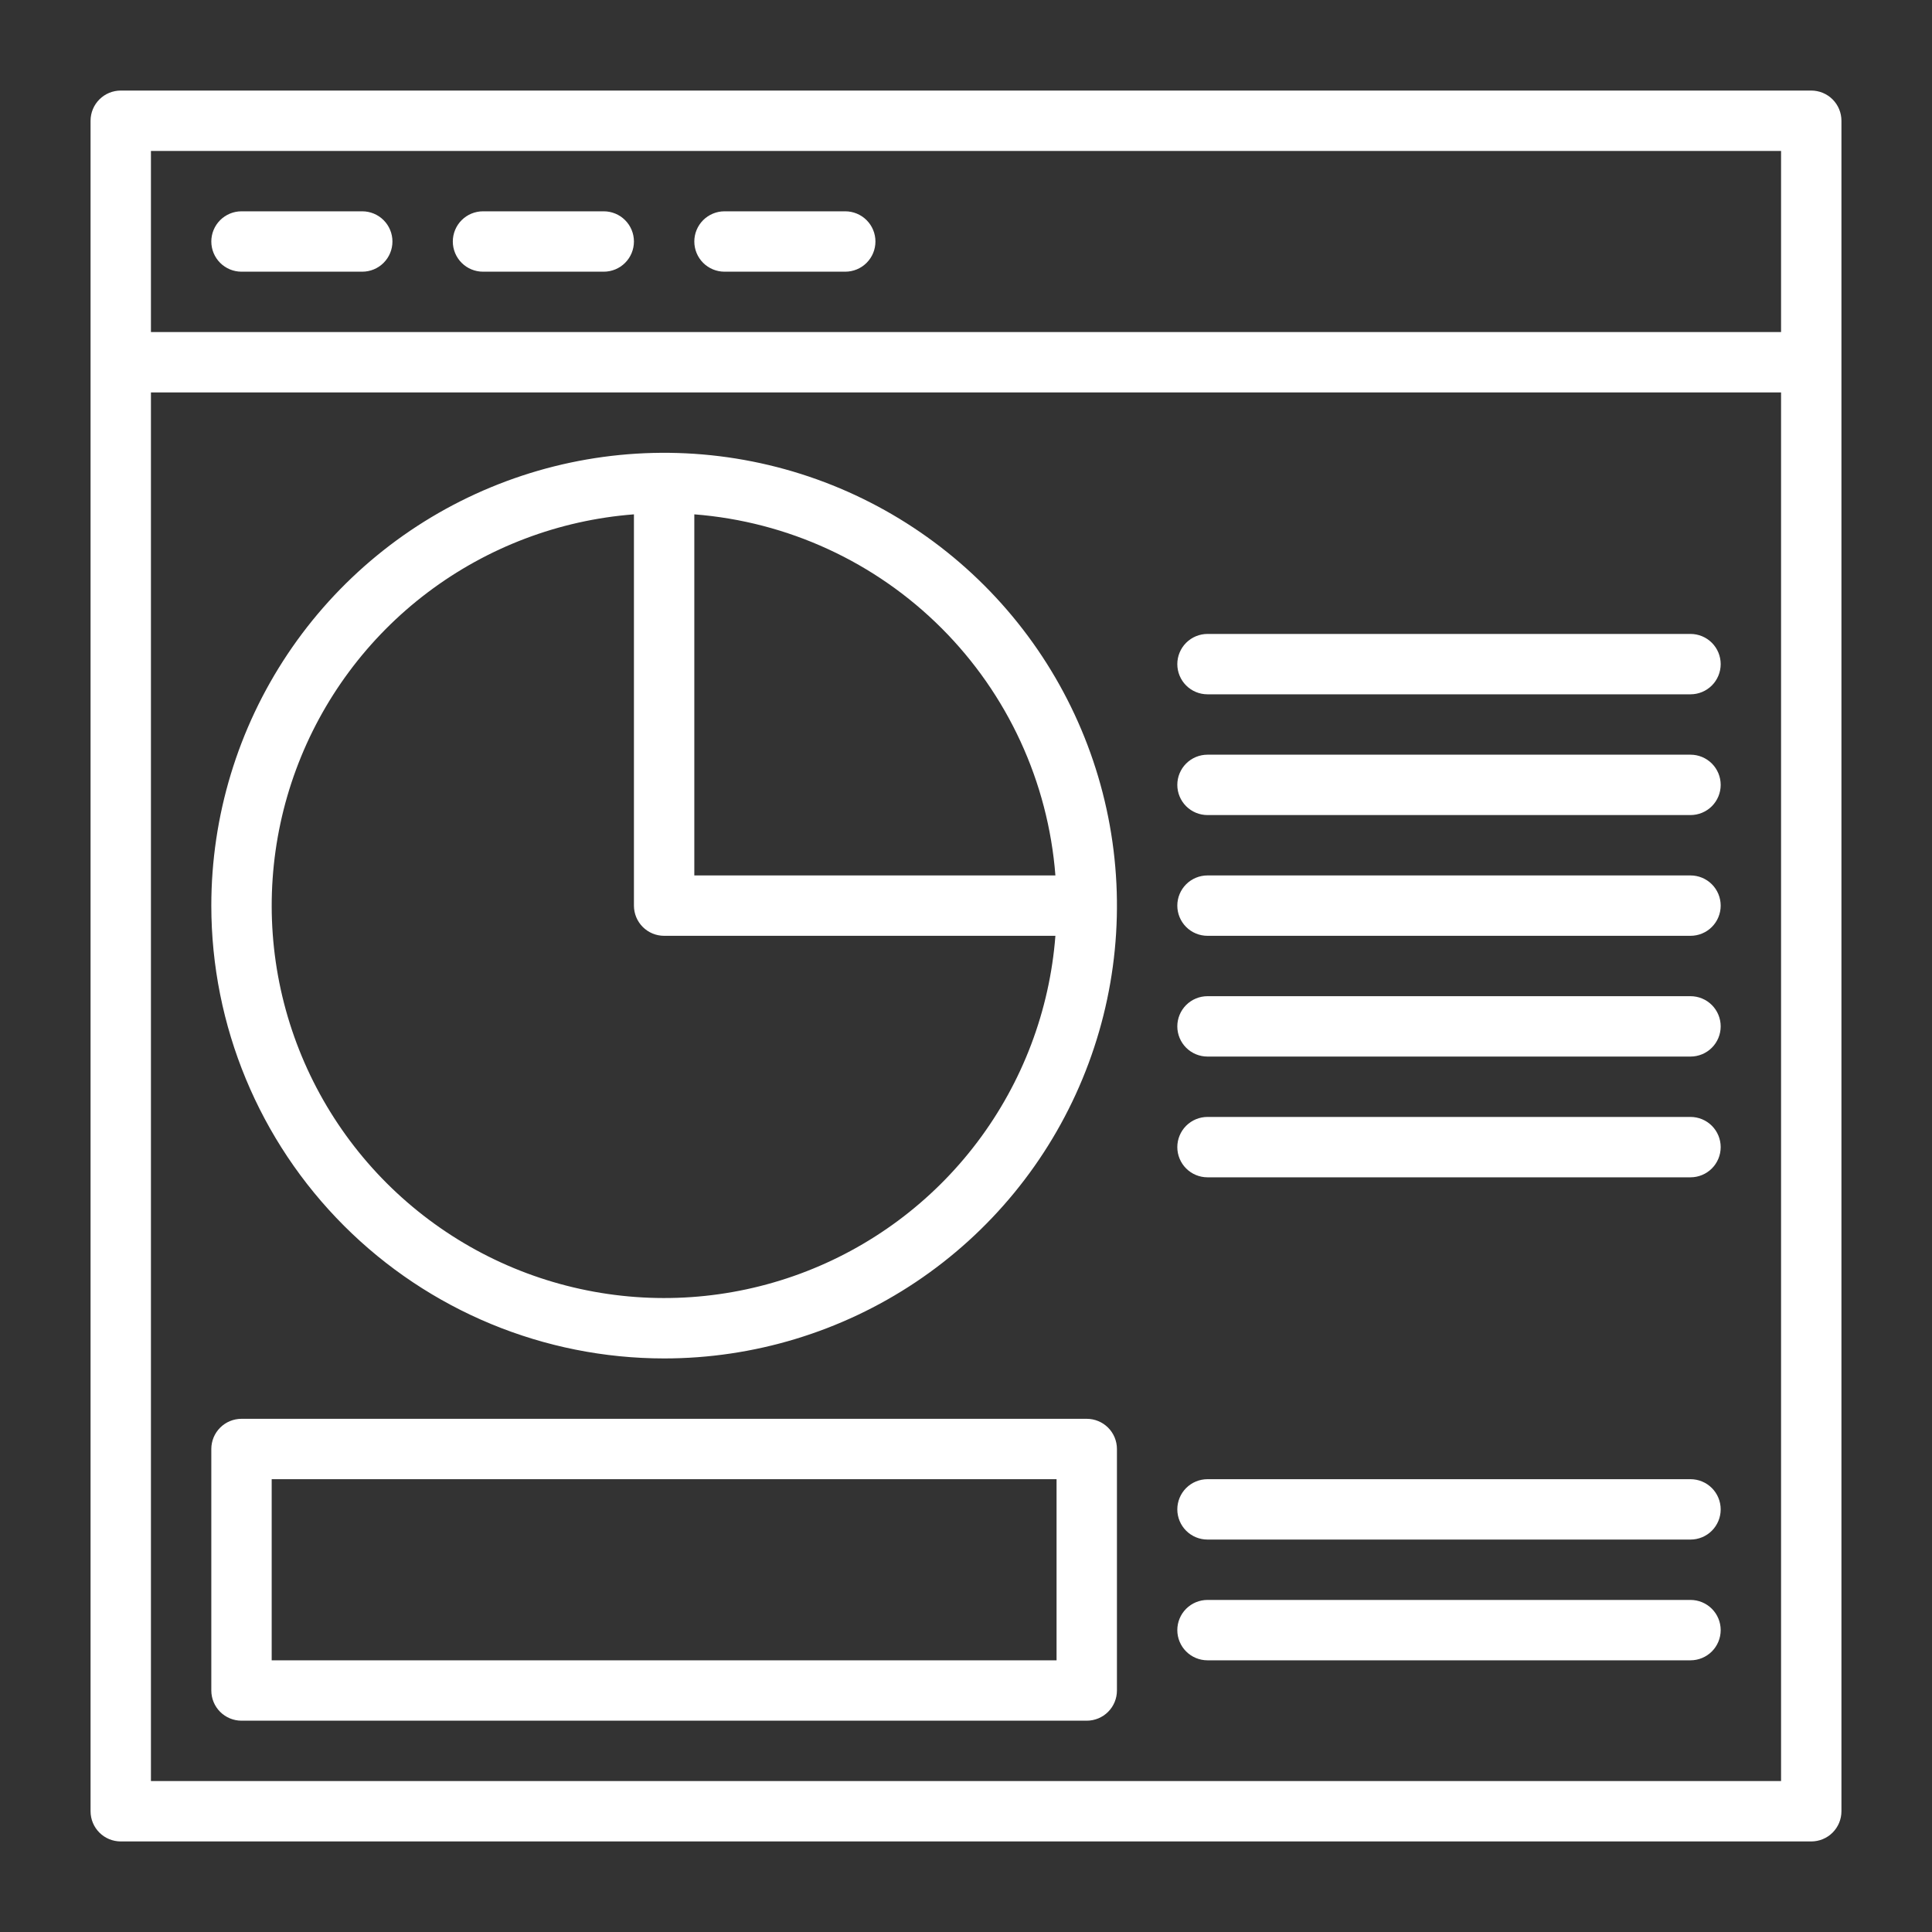
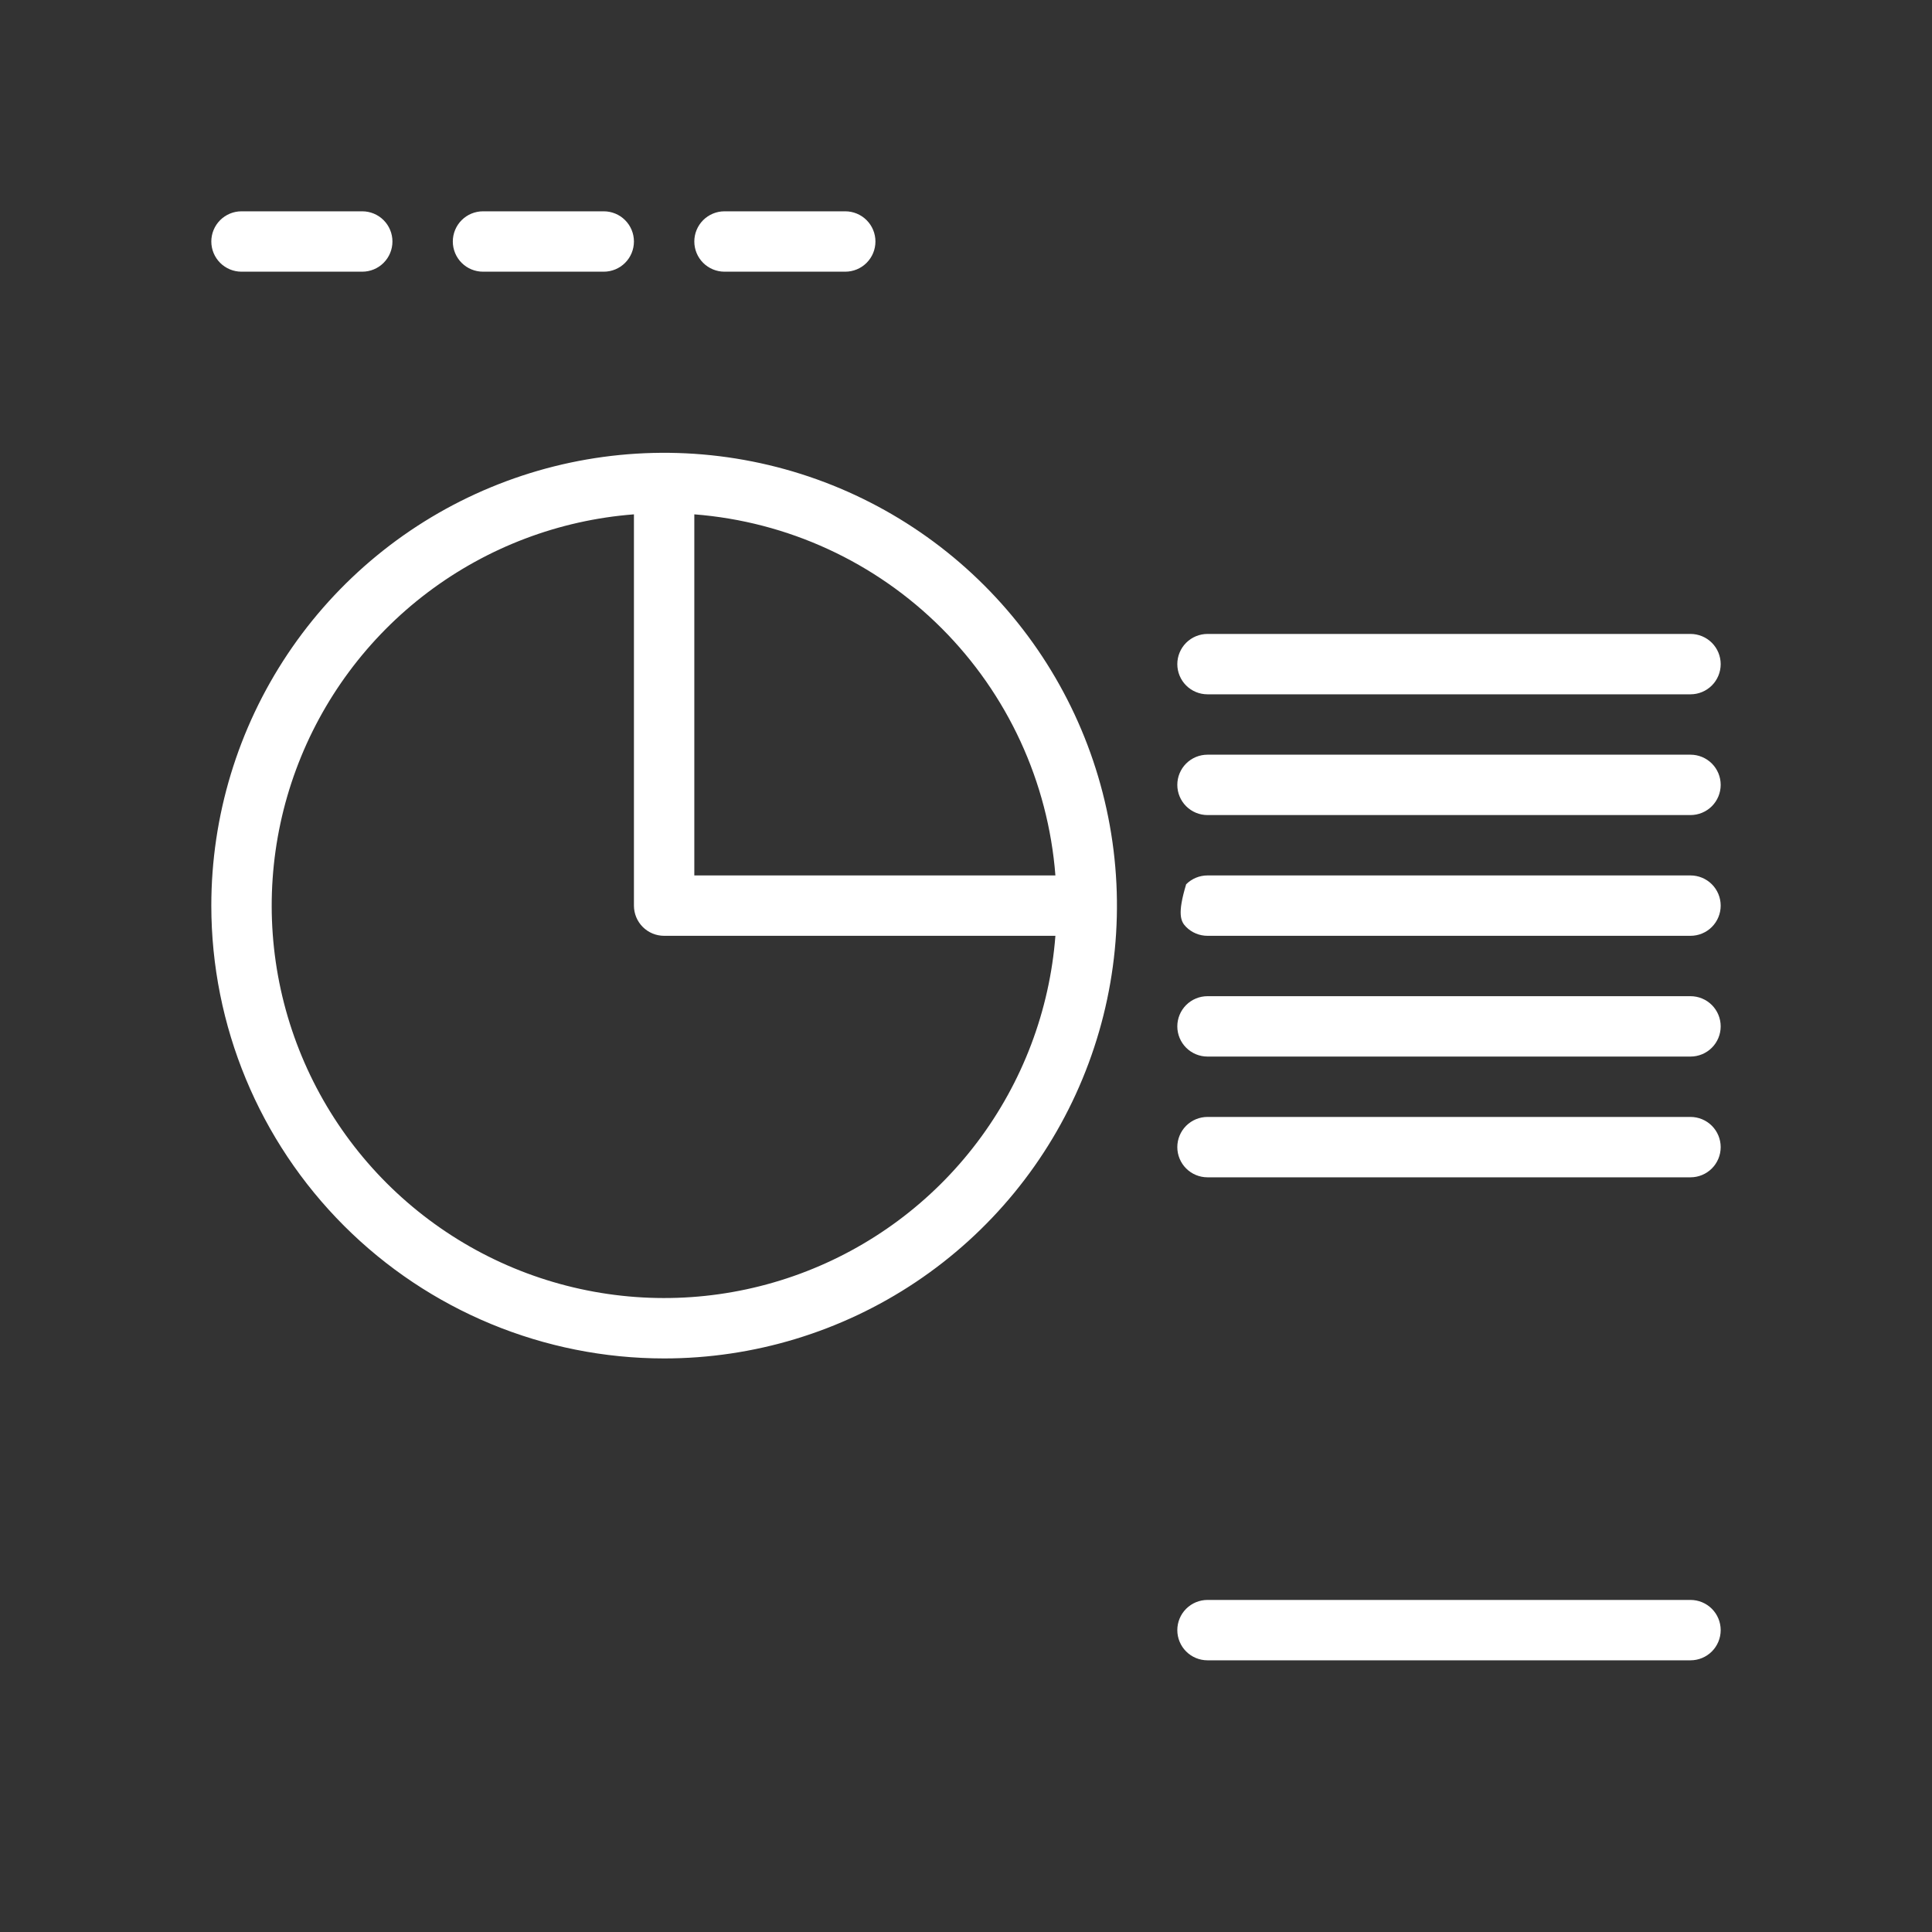
<svg xmlns="http://www.w3.org/2000/svg" width="40" height="40" viewBox="0 0 40 40" fill="none">
  <rect x="0" y="0" width="40" height="40" fill="#333333" stroke="none" />
-   <path fill-rule="evenodd" clip-rule="evenodd" d="M37.5 1.875H2.5C2.334 1.875 2.175 1.941 2.058 2.058C1.941 2.175 1.875 2.334 1.875 2.5V37.5C1.875 37.666 1.941 37.825 2.058 37.942C2.175 38.059 2.334 38.125 2.5 38.125H37.5C37.666 38.125 37.825 38.059 37.942 37.942C38.059 37.825 38.125 37.666 38.125 37.5V2.5C38.125 2.334 38.059 2.175 37.942 2.058C37.825 1.941 37.666 1.875 37.5 1.875ZM36.875 36.875H3.125V8.125H36.875V36.875ZM36.875 6.875H3.125V3.125H36.875V6.875Z" fill="white" />
  <path fill-rule="evenodd" clip-rule="evenodd" d="M5 5.625H7.5C7.666 5.625 7.825 5.559 7.942 5.442C8.059 5.325 8.125 5.166 8.125 5C8.125 4.834 8.059 4.675 7.942 4.558C7.825 4.441 7.666 4.375 7.5 4.375H5C4.834 4.375 4.675 4.441 4.558 4.558C4.441 4.675 4.375 4.834 4.375 5C4.375 5.166 4.441 5.325 4.558 5.442C4.675 5.559 4.834 5.625 5 5.625Z" fill="white" />
  <path fill-rule="evenodd" clip-rule="evenodd" d="M10 5.625H12.5C12.666 5.625 12.825 5.559 12.942 5.442C13.059 5.325 13.125 5.166 13.125 5C13.125 4.834 13.059 4.675 12.942 4.558C12.825 4.441 12.666 4.375 12.5 4.375H10C9.834 4.375 9.675 4.441 9.558 4.558C9.441 4.675 9.375 4.834 9.375 5C9.375 5.166 9.441 5.325 9.558 5.442C9.675 5.559 9.834 5.625 10 5.625Z" fill="white" />
  <path fill-rule="evenodd" clip-rule="evenodd" d="M15 5.625H17.5C17.666 5.625 17.825 5.559 17.942 5.442C18.059 5.325 18.125 5.166 18.125 5C18.125 4.834 18.059 4.675 17.942 4.558C17.825 4.441 17.666 4.375 17.5 4.375H15C14.834 4.375 14.675 4.441 14.558 4.558C14.441 4.675 14.375 4.834 14.375 5C14.375 5.166 14.441 5.325 14.558 5.442C14.675 5.559 14.834 5.625 15 5.625Z" fill="white" />
  <path fill-rule="evenodd" clip-rule="evenodd" d="M13.75 28.125C15.604 28.125 17.417 27.575 18.959 26.545C20.5 25.515 21.702 24.051 22.411 22.338C23.121 20.625 23.307 18.74 22.945 16.921C22.583 15.102 21.69 13.432 20.379 12.121C19.068 10.81 17.398 9.917 15.579 9.555C13.76 9.193 11.875 9.379 10.162 10.089C8.449 10.798 6.985 12 5.955 13.541C4.925 15.083 4.375 16.896 4.375 18.75C4.376 21.236 5.364 23.62 7.122 25.378C8.88 27.136 11.264 28.124 13.75 28.125ZM14.375 10.649C16.308 10.799 18.123 11.635 19.494 13.006C20.865 14.377 21.701 16.192 21.851 18.125H14.375V10.649ZM13.125 10.649V18.75C13.125 18.916 13.191 19.075 13.308 19.192C13.425 19.309 13.584 19.375 13.75 19.375H21.851C21.732 20.924 21.17 22.406 20.234 23.646C19.298 24.886 18.026 25.831 16.568 26.37C15.111 26.909 13.53 27.019 12.012 26.686C10.494 26.354 9.104 25.593 8.005 24.495C6.906 23.396 6.146 22.006 5.813 20.488C5.481 18.97 5.591 17.389 6.13 15.932C6.669 14.475 7.614 13.202 8.854 12.266C10.094 11.33 11.576 10.768 13.125 10.649Z" fill="white" />
  <path fill-rule="evenodd" clip-rule="evenodd" d="M25 16.875H35C35.166 16.875 35.325 16.809 35.442 16.692C35.559 16.575 35.625 16.416 35.625 16.25C35.625 16.084 35.559 15.925 35.442 15.808C35.325 15.691 35.166 15.625 35 15.625H25C24.834 15.625 24.675 15.691 24.558 15.808C24.441 15.925 24.375 16.084 24.375 16.25C24.375 16.416 24.441 16.575 24.558 16.692C24.675 16.809 24.834 16.875 25 16.875Z" fill="white" />
  <path fill-rule="evenodd" clip-rule="evenodd" d="M25 24.375H35C35.166 24.375 35.325 24.309 35.442 24.192C35.559 24.075 35.625 23.916 35.625 23.75C35.625 23.584 35.559 23.425 35.442 23.308C35.325 23.191 35.166 23.125 35 23.125H25C24.834 23.125 24.675 23.191 24.558 23.308C24.441 23.425 24.375 23.584 24.375 23.75C24.375 23.916 24.441 24.075 24.558 24.192C24.675 24.309 24.834 24.375 25 24.375Z" fill="white" />
  <path fill-rule="evenodd" clip-rule="evenodd" d="M25 34.375H35C35.166 34.375 35.325 34.309 35.442 34.192C35.559 34.075 35.625 33.916 35.625 33.75C35.625 33.584 35.559 33.425 35.442 33.308C35.325 33.191 35.166 33.125 35 33.125H25C24.834 33.125 24.675 33.191 24.558 33.308C24.441 33.425 24.375 33.584 24.375 33.75C24.375 33.916 24.441 34.075 24.558 34.192C24.675 34.309 24.834 34.375 25 34.375Z" fill="white" />
-   <path fill-rule="evenodd" clip-rule="evenodd" d="M25 19.375H35C35.166 19.375 35.325 19.309 35.442 19.192C35.559 19.075 35.625 18.916 35.625 18.75C35.625 18.584 35.559 18.425 35.442 18.308C35.325 18.191 35.166 18.125 35 18.125H25C24.834 18.125 24.675 18.191 24.558 18.308C24.441 18.425 24.375 18.584 24.375 18.75C24.375 18.916 24.441 19.075 24.558 19.192C24.675 19.309 24.834 19.375 25 19.375Z" fill="white" />
+   <path fill-rule="evenodd" clip-rule="evenodd" d="M25 19.375H35C35.166 19.375 35.325 19.309 35.442 19.192C35.559 19.075 35.625 18.916 35.625 18.75C35.625 18.584 35.559 18.425 35.442 18.308C35.325 18.191 35.166 18.125 35 18.125H25C24.834 18.125 24.675 18.191 24.558 18.308C24.375 18.916 24.441 19.075 24.558 19.192C24.675 19.309 24.834 19.375 25 19.375Z" fill="white" />
  <path fill-rule="evenodd" clip-rule="evenodd" d="M25 14.375H35C35.166 14.375 35.325 14.309 35.442 14.192C35.559 14.075 35.625 13.916 35.625 13.75C35.625 13.584 35.559 13.425 35.442 13.308C35.325 13.191 35.166 13.125 35 13.125H25C24.834 13.125 24.675 13.191 24.558 13.308C24.441 13.425 24.375 13.584 24.375 13.75C24.375 13.916 24.441 14.075 24.558 14.192C24.675 14.309 24.834 14.375 25 14.375Z" fill="white" />
  <path fill-rule="evenodd" clip-rule="evenodd" d="M25 21.875H35C35.166 21.875 35.325 21.809 35.442 21.692C35.559 21.575 35.625 21.416 35.625 21.25C35.625 21.084 35.559 20.925 35.442 20.808C35.325 20.691 35.166 20.625 35 20.625H25C24.834 20.625 24.675 20.691 24.558 20.808C24.441 20.925 24.375 21.084 24.375 21.25C24.375 21.416 24.441 21.575 24.558 21.692C24.675 21.809 24.834 21.875 25 21.875Z" fill="white" />
-   <path fill-rule="evenodd" clip-rule="evenodd" d="M25 31.875H35C35.166 31.875 35.325 31.809 35.442 31.692C35.559 31.575 35.625 31.416 35.625 31.25C35.625 31.084 35.559 30.925 35.442 30.808C35.325 30.691 35.166 30.625 35 30.625H25C24.834 30.625 24.675 30.691 24.558 30.808C24.441 30.925 24.375 31.084 24.375 31.25C24.375 31.416 24.441 31.575 24.558 31.692C24.675 31.809 24.834 31.875 25 31.875Z" fill="white" />
-   <path fill-rule="evenodd" clip-rule="evenodd" d="M5 35.625H22.5C22.666 35.625 22.825 35.559 22.942 35.442C23.059 35.325 23.125 35.166 23.125 35V30C23.125 29.834 23.059 29.675 22.942 29.558C22.825 29.441 22.666 29.375 22.5 29.375H5C4.834 29.375 4.675 29.441 4.558 29.558C4.441 29.675 4.375 29.834 4.375 30V35C4.375 35.166 4.441 35.325 4.558 35.442C4.675 35.559 4.834 35.625 5 35.625ZM5.625 30.625H21.875V34.375H5.625V30.625Z" fill="white" />
</svg>